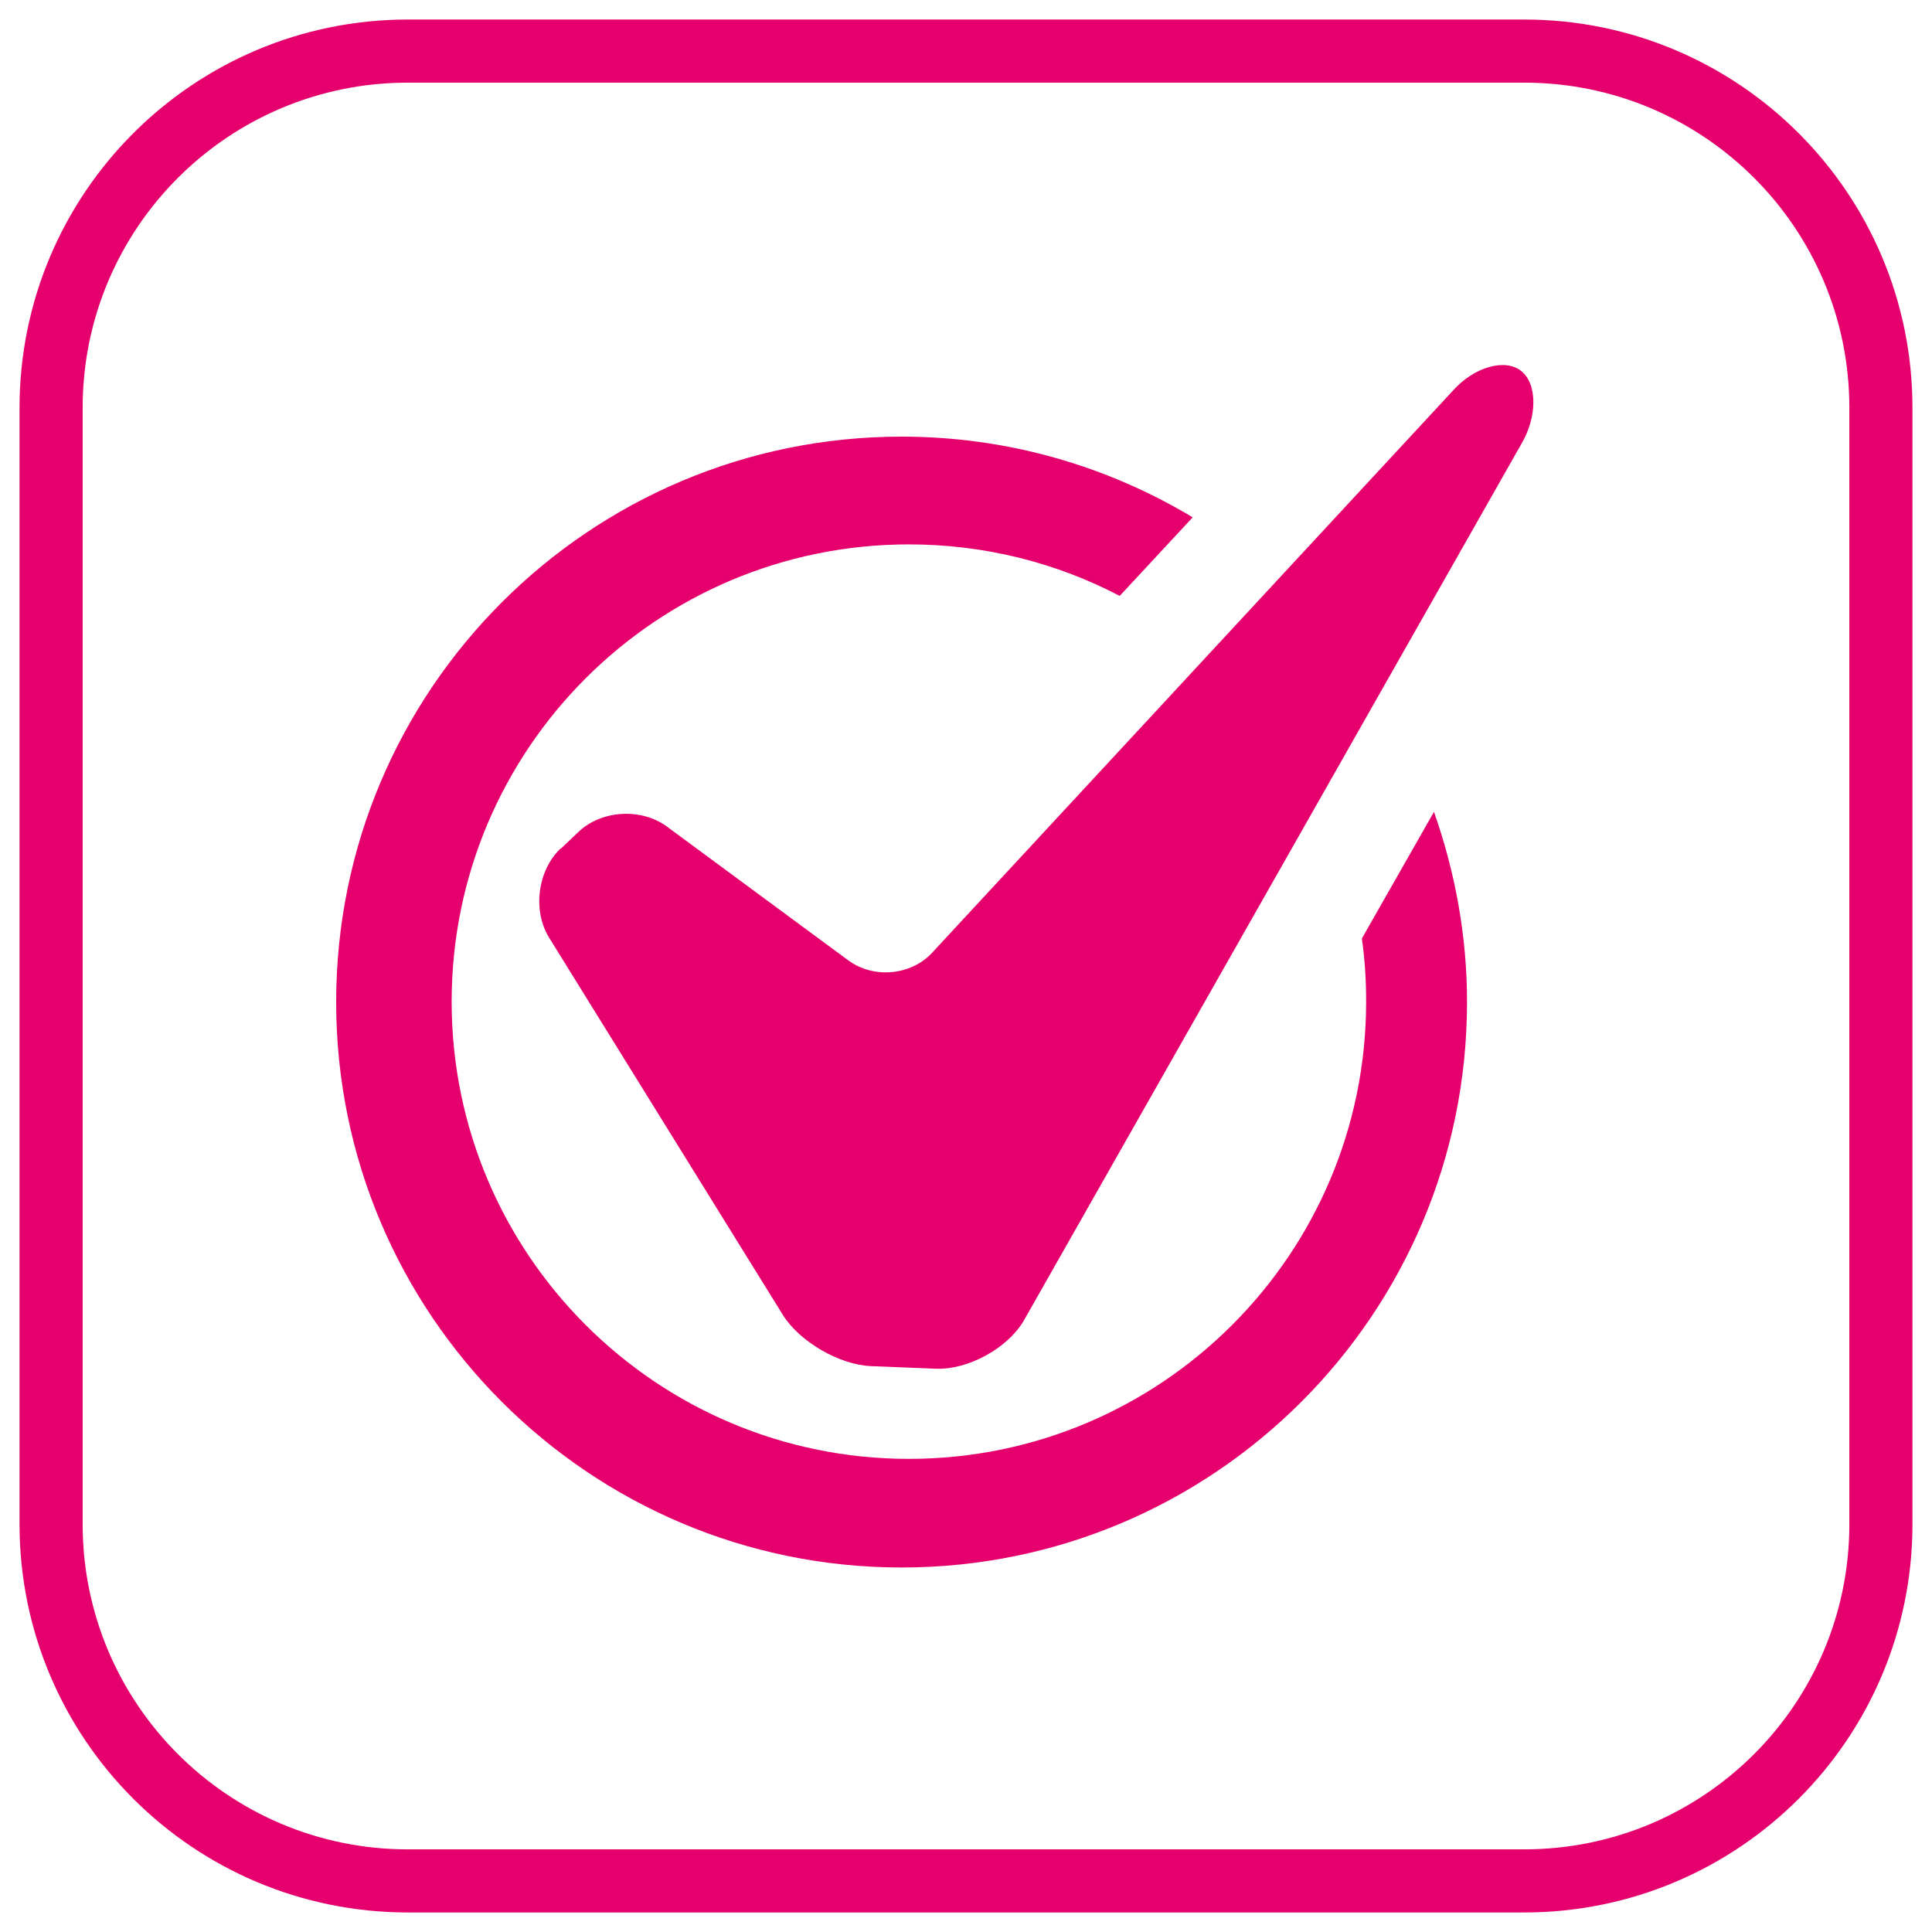
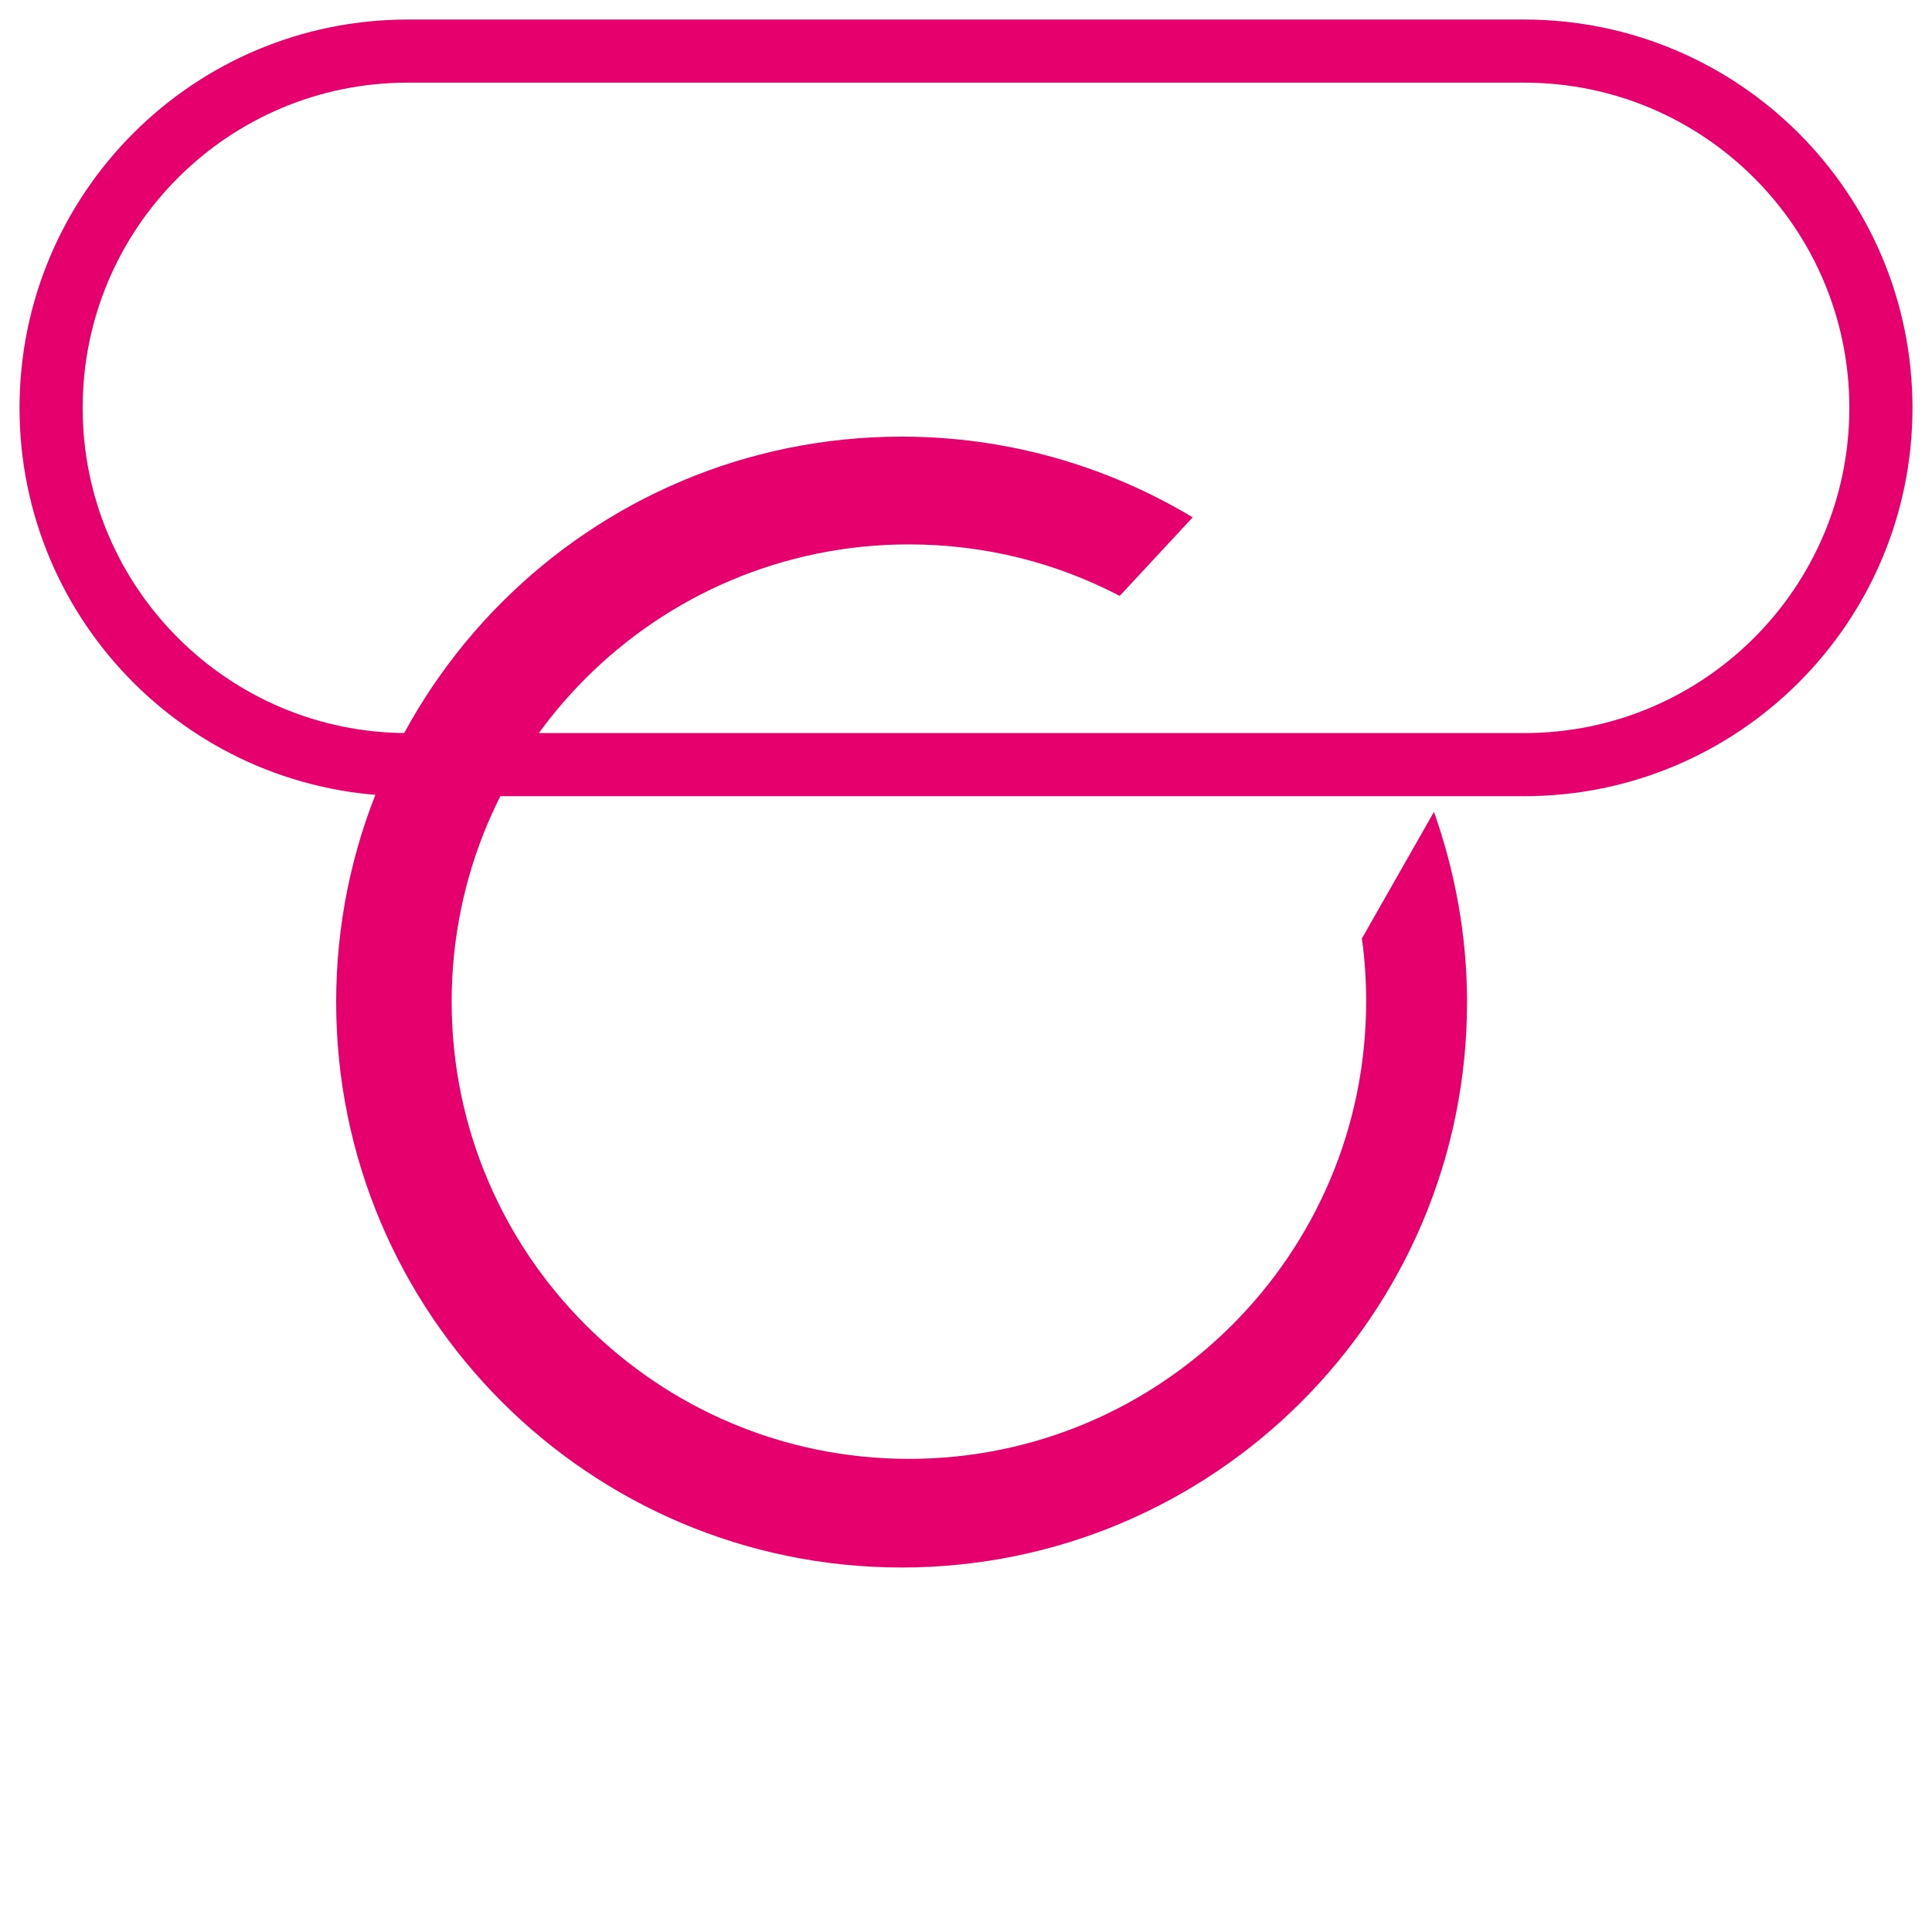
<svg xmlns="http://www.w3.org/2000/svg" id="Calque_1" version="1.1" viewBox="0 0 45 45">
  <defs>
    <style>
      .st0 {
        fill: #e5006d;
      }

      .st1 {
        fill: none;
        stroke: #e5006d;
        stroke-width: 1.47px;
      }
    </style>
  </defs>
-   <path class="st1" d="M9.5,1.19h26c4.59,0,8.31,3.72,8.31,8.31v26c0,4.59-3.72,8.31-8.31,8.31H9.5c-4.59,0-8.31-3.72-8.31-8.31V9.5C1.19,4.91,4.91,1.19,9.5,1.19Z" />
+   <path class="st1" d="M9.5,1.19h26c4.59,0,8.31,3.72,8.31,8.31c0,4.59-3.72,8.31-8.31,8.31H9.5c-4.59,0-8.31-3.72-8.31-8.31V9.5C1.19,4.91,4.91,1.19,9.5,1.19Z" />
  <path class="st0" d="M31.72,21.86c.07.48.1.97.1,1.47,0,5.88-4.77,10.65-10.65,10.65s-10.65-4.77-10.65-10.65,4.77-10.65,10.65-10.65c1.77,0,3.44.43,4.91,1.2l1.7-1.83c-1.98-1.19-4.3-1.88-6.78-1.88-7.27,0-13.17,5.9-13.17,13.17s5.9,13.17,13.17,13.17,13.17-5.9,13.17-13.17c0-1.55-.28-3.04-.77-4.43l-1.68,2.95Z" />
-   <path class="st0" d="M13.06,19.76c-.54.51-.66,1.45-.27,2.08l5.44,8.78c.39.63,1.32,1.17,2.06,1.2l1.51.06c.74.03,1.66-.47,2.04-1.11l11.59-20.42c.38-.64.38-1.41,0-1.71-.38-.3-1.1-.09-1.59.46l-12.1,13.06c-.49.56-1.38.65-1.98.21l-4.23-3.12c-.6-.44-1.53-.38-2.06.13l-.41.39Z" />
</svg>